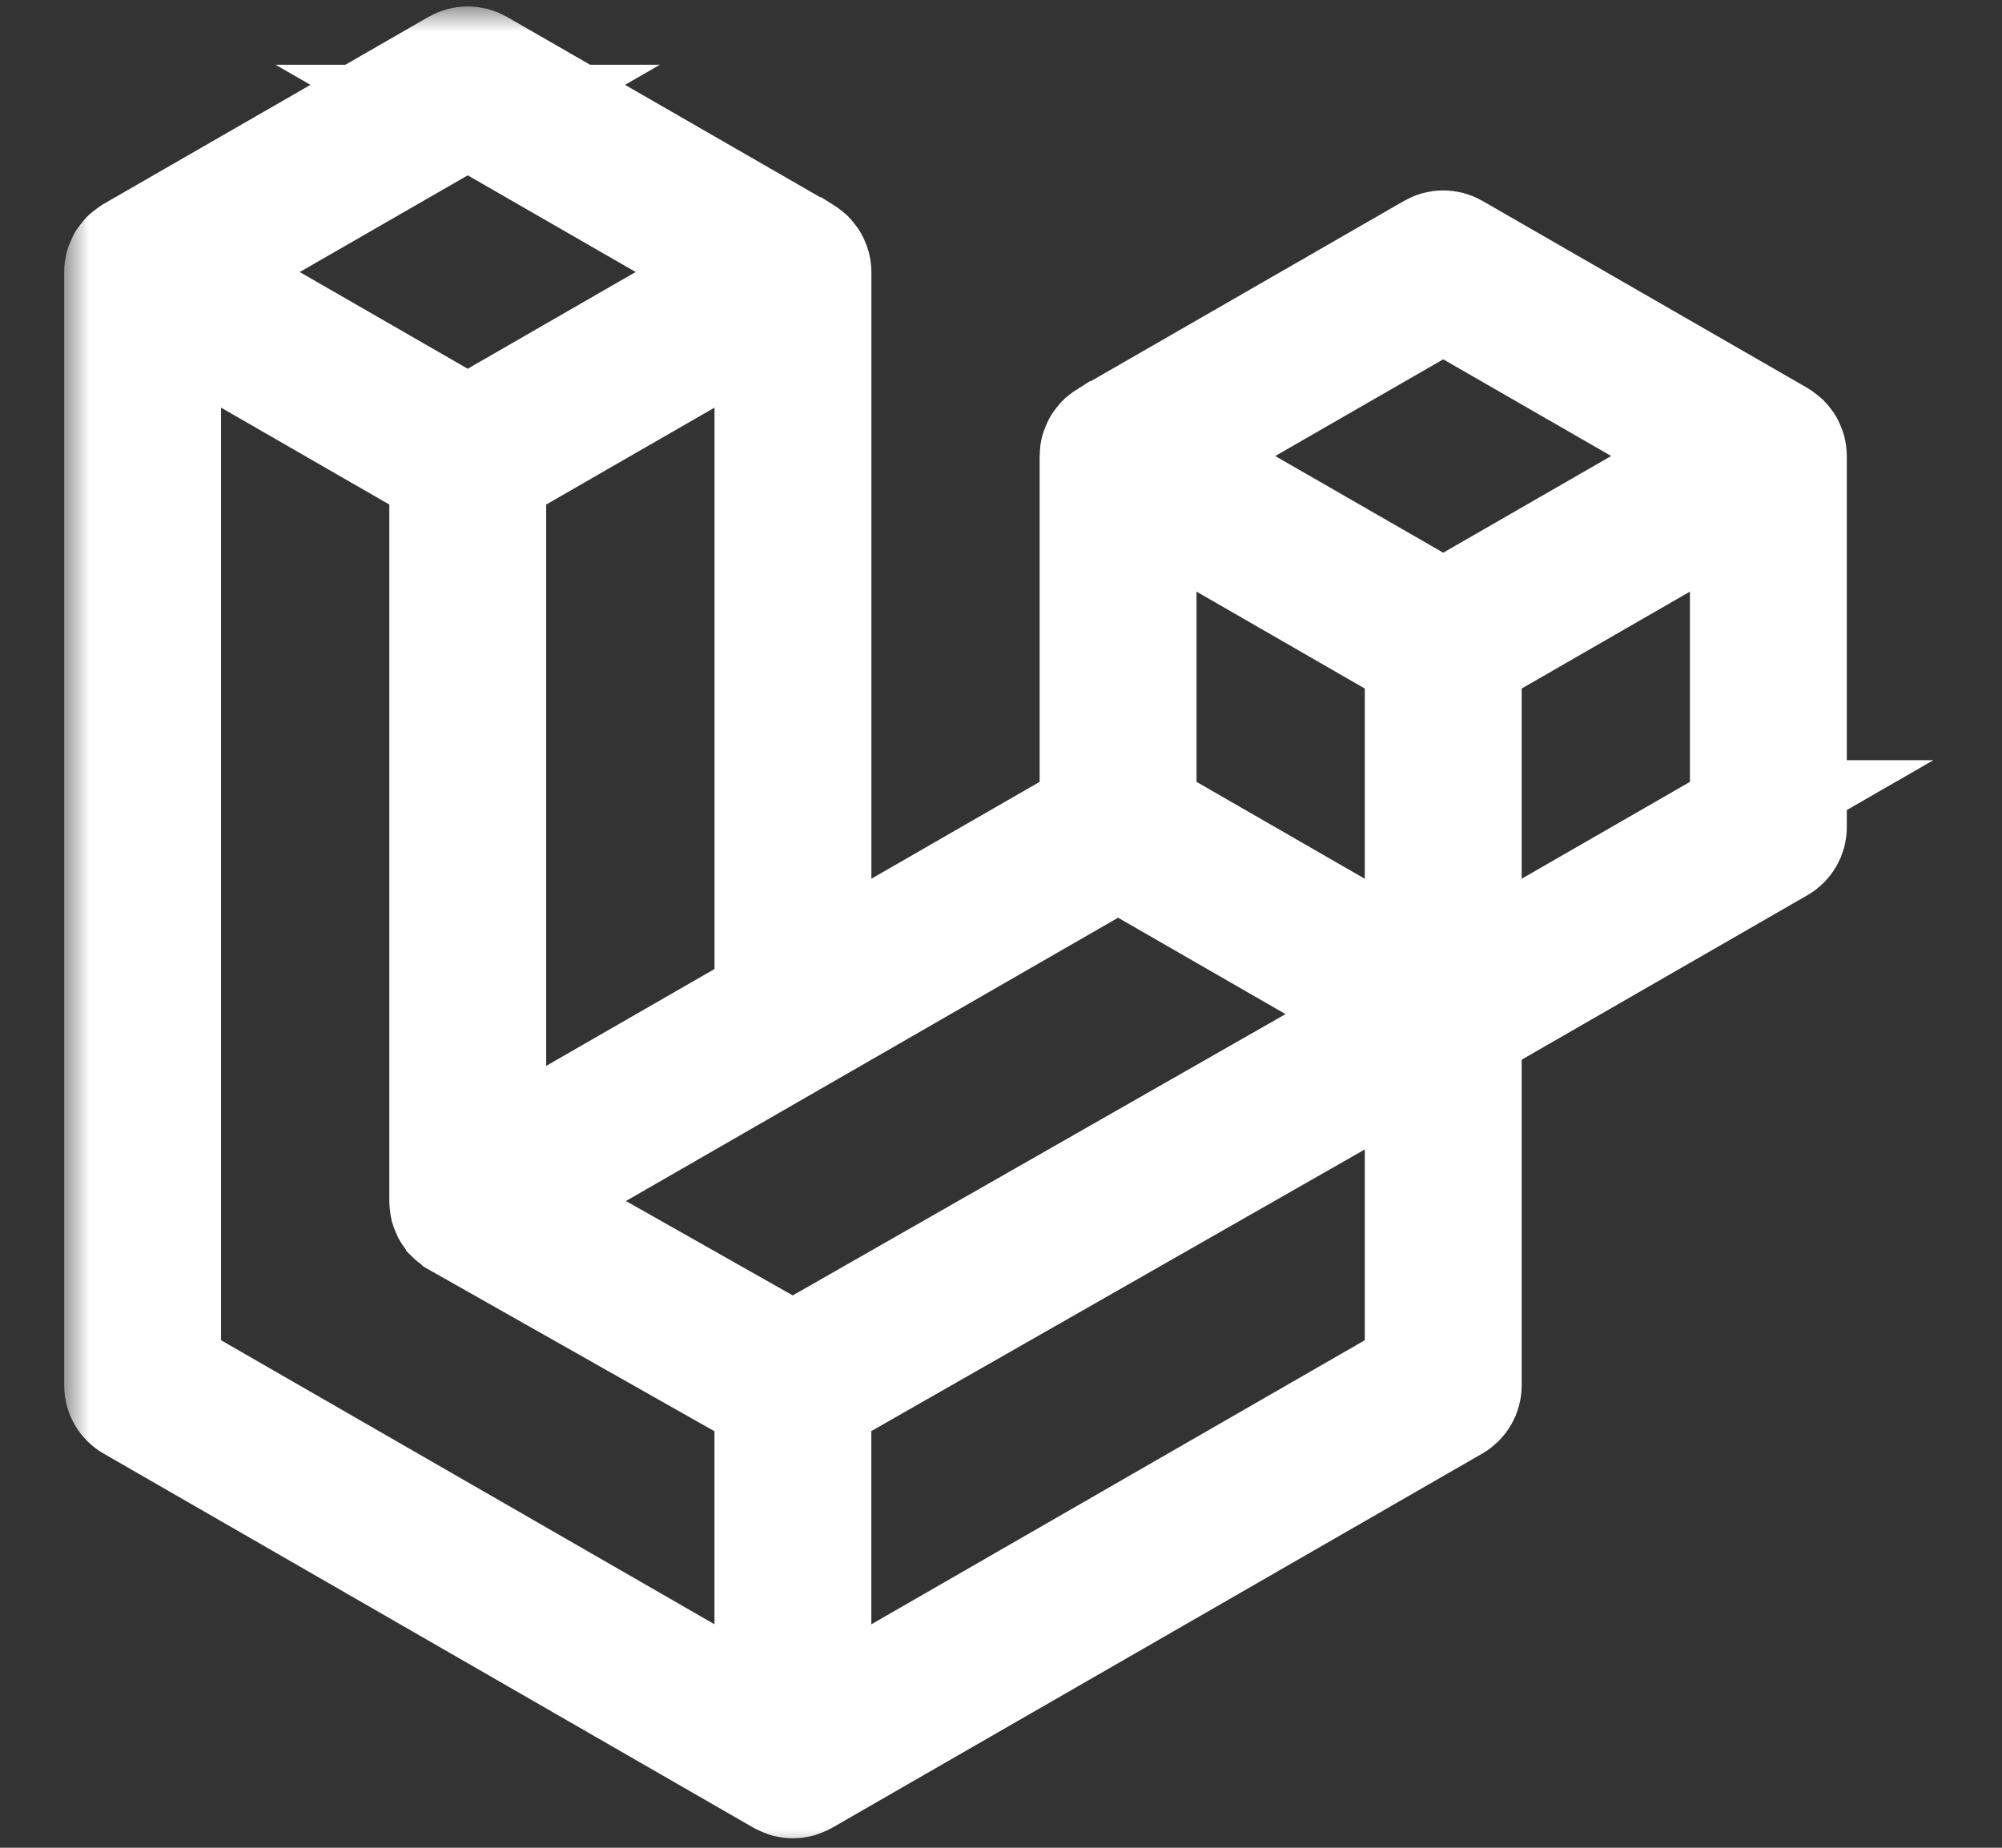
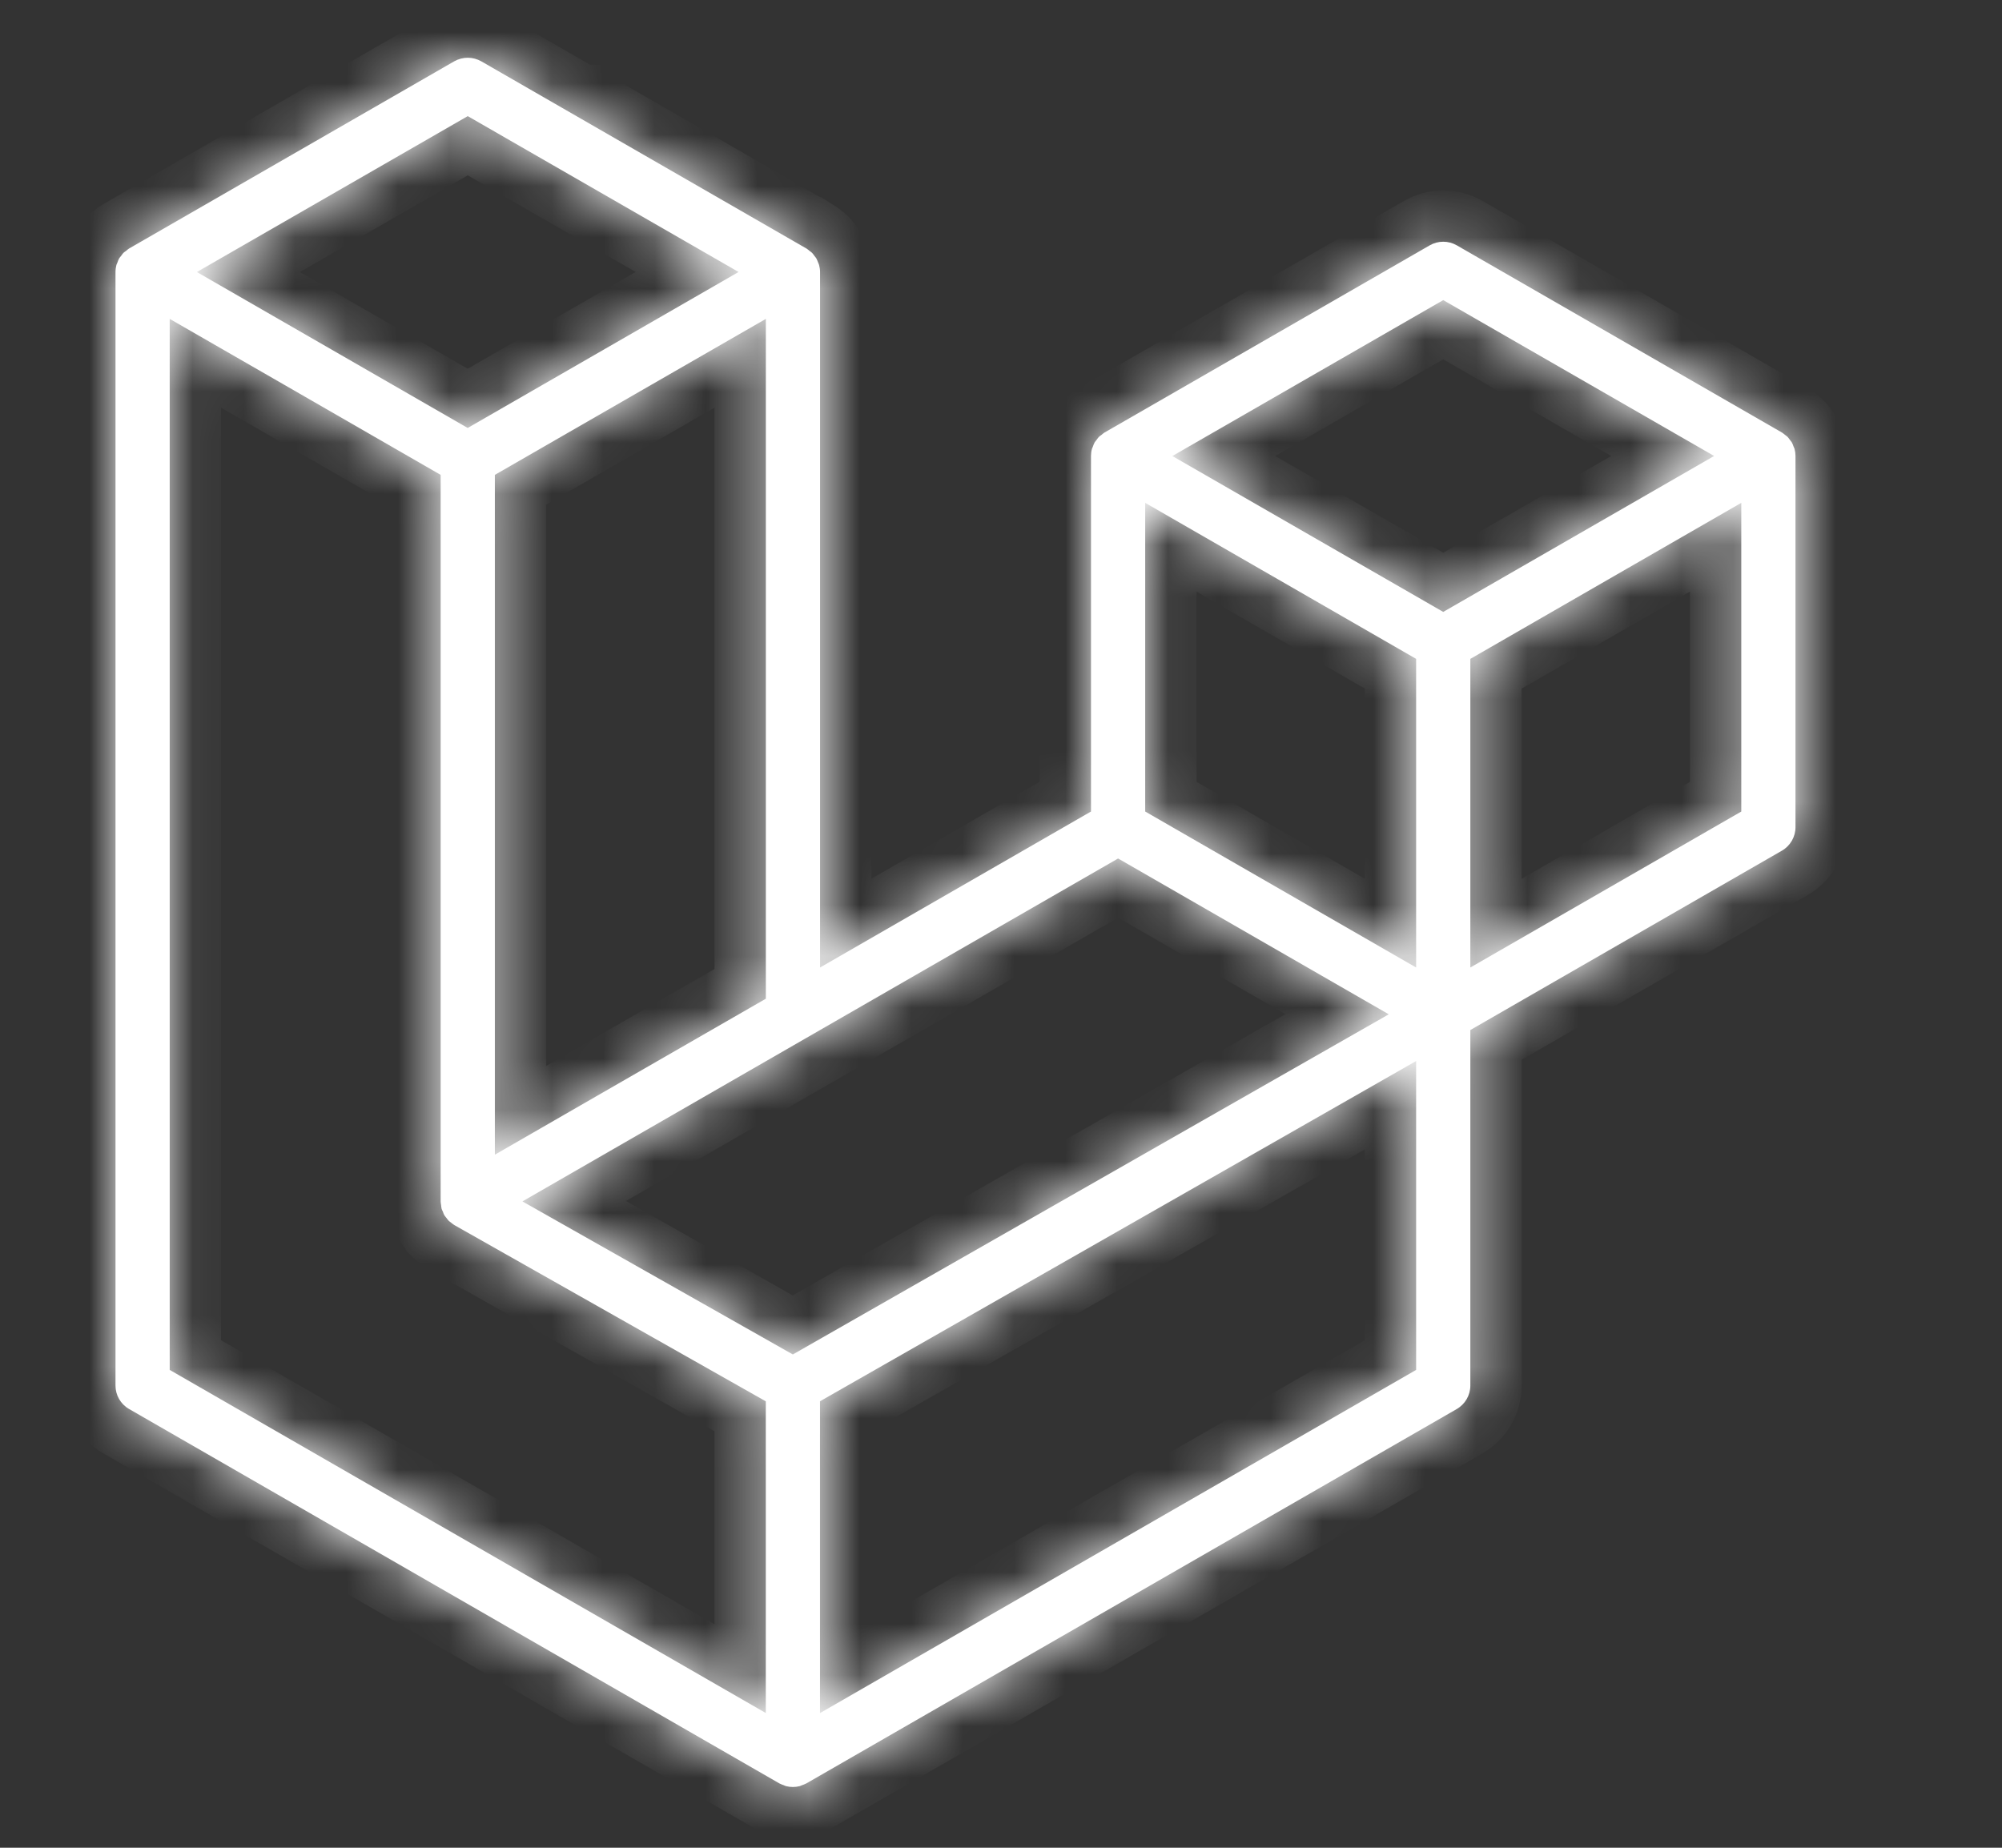
<svg xmlns="http://www.w3.org/2000/svg" width="39" height="36" viewBox="0 0 39 36" fill="none">
  <rect x="0" y="0" width="39" height="36" fill="#333333" stroke="none" />
  <mask id="path-1-outside-1_82_193" maskUnits="userSpaceOnUse" x="1.25" y="0.125" width="37" height="36" fill="black">
-     <rect fill="white" x="1.25" y="0.125" width="37" height="36" />
    <path d="M34.959 8.747C34.971 8.792 34.977 8.838 34.977 8.885V16.116C34.977 16.305 34.876 16.48 34.712 16.574L28.643 20.068V26.995C28.643 27.183 28.542 27.357 28.379 27.452L15.709 34.746C15.68 34.762 15.648 34.773 15.617 34.784C15.605 34.788 15.594 34.795 15.581 34.799C15.492 34.822 15.399 34.822 15.311 34.799C15.296 34.795 15.283 34.787 15.269 34.782C15.24 34.771 15.21 34.762 15.182 34.746L2.515 27.452C2.351 27.358 2.25 27.184 2.25 26.995V5.3C2.25 5.252 2.257 5.206 2.268 5.161C2.272 5.146 2.282 5.132 2.287 5.117C2.297 5.089 2.306 5.061 2.321 5.035C2.33 5.018 2.345 5.004 2.357 4.989C2.372 4.968 2.386 4.946 2.404 4.927C2.419 4.912 2.438 4.901 2.456 4.888C2.475 4.872 2.492 4.855 2.514 4.842H2.514L8.848 1.195C9.012 1.102 9.212 1.102 9.376 1.195L15.71 4.842H15.711C15.732 4.855 15.75 4.872 15.769 4.887C15.786 4.9 15.805 4.912 15.82 4.927C15.839 4.946 15.852 4.968 15.868 4.989C15.879 5.004 15.894 5.018 15.903 5.035C15.918 5.062 15.927 5.089 15.938 5.117C15.943 5.132 15.952 5.146 15.956 5.162C15.968 5.207 15.975 5.253 15.975 5.3V18.85L21.253 15.811V8.884C21.253 8.838 21.259 8.791 21.271 8.747C21.276 8.731 21.284 8.717 21.29 8.702C21.3 8.674 21.309 8.646 21.324 8.62C21.334 8.603 21.348 8.589 21.36 8.573C21.375 8.552 21.389 8.531 21.407 8.512C21.422 8.497 21.441 8.486 21.458 8.473C21.478 8.457 21.495 8.44 21.516 8.427H21.517L27.852 4.78C28.015 4.686 28.216 4.686 28.379 4.78L34.713 8.427C34.735 8.44 34.752 8.457 34.772 8.472C34.789 8.485 34.808 8.497 34.823 8.512C34.842 8.531 34.855 8.552 34.87 8.573C34.882 8.589 34.897 8.603 34.906 8.62C34.921 8.646 34.93 8.674 34.94 8.702C34.946 8.717 34.955 8.731 34.959 8.747ZM33.921 15.811V9.797L31.705 11.073L28.643 12.837V18.85L33.922 15.811H33.921ZM27.587 26.69V20.672L24.575 22.392L15.974 27.301V33.376L27.587 26.69ZM3.306 6.213V26.69L14.918 33.375V27.302L8.852 23.869L8.85 23.867L8.847 23.866C8.827 23.854 8.809 23.837 8.79 23.823C8.774 23.809 8.755 23.799 8.74 23.784L8.739 23.782C8.722 23.766 8.71 23.745 8.695 23.727C8.682 23.709 8.666 23.694 8.656 23.676L8.655 23.674C8.643 23.654 8.636 23.63 8.628 23.608C8.619 23.588 8.608 23.57 8.602 23.548V23.548C8.596 23.523 8.595 23.496 8.592 23.471C8.589 23.451 8.584 23.431 8.584 23.411V23.41V9.252L5.522 7.488L3.306 6.213V6.213ZM9.113 2.262L3.835 5.3L9.111 8.338L14.388 5.299L9.111 2.262H9.113ZM11.857 21.22L14.919 19.458V6.213L12.702 7.489L9.64 9.252V22.497L11.857 21.22ZM28.115 5.847L22.838 8.885L28.115 11.922L33.392 8.884L28.115 5.847ZM27.587 12.837L24.525 11.073L22.309 9.797V15.811L25.37 17.574L27.587 18.85V12.837ZM15.445 26.389L23.185 21.97L27.054 19.762L21.781 16.726L15.71 20.221L10.177 23.407L15.445 26.389Z" />
  </mask>
  <path d="M34.959 8.747C34.971 8.792 34.977 8.838 34.977 8.885V16.116C34.977 16.305 34.876 16.48 34.712 16.574L28.643 20.068V26.995C28.643 27.183 28.542 27.357 28.379 27.452L15.709 34.746C15.68 34.762 15.648 34.773 15.617 34.784C15.605 34.788 15.594 34.795 15.581 34.799C15.492 34.822 15.399 34.822 15.311 34.799C15.296 34.795 15.283 34.787 15.269 34.782C15.24 34.771 15.21 34.762 15.182 34.746L2.515 27.452C2.351 27.358 2.25 27.184 2.25 26.995V5.3C2.25 5.252 2.257 5.206 2.268 5.161C2.272 5.146 2.282 5.132 2.287 5.117C2.297 5.089 2.306 5.061 2.321 5.035C2.33 5.018 2.345 5.004 2.357 4.989C2.372 4.968 2.386 4.946 2.404 4.927C2.419 4.912 2.438 4.901 2.456 4.888C2.475 4.872 2.492 4.855 2.514 4.842H2.514L8.848 1.195C9.012 1.102 9.212 1.102 9.376 1.195L15.71 4.842H15.711C15.732 4.855 15.75 4.872 15.769 4.887C15.786 4.9 15.805 4.912 15.82 4.927C15.839 4.946 15.852 4.968 15.868 4.989C15.879 5.004 15.894 5.018 15.903 5.035C15.918 5.062 15.927 5.089 15.938 5.117C15.943 5.132 15.952 5.146 15.956 5.162C15.968 5.207 15.975 5.253 15.975 5.3V18.85L21.253 15.811V8.884C21.253 8.838 21.259 8.791 21.271 8.747C21.276 8.731 21.284 8.717 21.29 8.702C21.3 8.674 21.309 8.646 21.324 8.62C21.334 8.603 21.348 8.589 21.36 8.573C21.375 8.552 21.389 8.531 21.407 8.512C21.422 8.497 21.441 8.486 21.458 8.473C21.478 8.457 21.495 8.44 21.516 8.427H21.517L27.852 4.78C28.015 4.686 28.216 4.686 28.379 4.78L34.713 8.427C34.735 8.44 34.752 8.457 34.772 8.472C34.789 8.485 34.808 8.497 34.823 8.512C34.842 8.531 34.855 8.552 34.87 8.573C34.882 8.589 34.897 8.603 34.906 8.62C34.921 8.646 34.93 8.674 34.94 8.702C34.946 8.717 34.955 8.731 34.959 8.747ZM33.921 15.811V9.797L31.705 11.073L28.643 12.837V18.85L33.922 15.811H33.921ZM27.587 26.69V20.672L24.575 22.392L15.974 27.301V33.376L27.587 26.69ZM3.306 6.213V26.69L14.918 33.375V27.302L8.852 23.869L8.85 23.867L8.847 23.866C8.827 23.854 8.809 23.837 8.79 23.823C8.774 23.809 8.755 23.799 8.74 23.784L8.739 23.782C8.722 23.766 8.71 23.745 8.695 23.727C8.682 23.709 8.666 23.694 8.656 23.676L8.655 23.674C8.643 23.654 8.636 23.63 8.628 23.608C8.619 23.588 8.608 23.57 8.602 23.548V23.548C8.596 23.523 8.595 23.496 8.592 23.471C8.589 23.451 8.584 23.431 8.584 23.411V23.41V9.252L5.522 7.488L3.306 6.213V6.213ZM9.113 2.262L3.835 5.3L9.111 8.338L14.388 5.299L9.111 2.262H9.113ZM11.857 21.22L14.919 19.458V6.213L12.702 7.489L9.64 9.252V22.497L11.857 21.22ZM28.115 5.847L22.838 8.885L28.115 11.922L33.392 8.884L28.115 5.847ZM27.587 12.837L24.525 11.073L22.309 9.797V15.811L25.37 17.574L27.587 18.85V12.837ZM15.445 26.389L23.185 21.97L27.054 19.762L21.781 16.726L15.71 20.221L10.177 23.407L15.445 26.389Z" fill="white" />
  <path d="M34.959 8.747C34.971 8.792 34.977 8.838 34.977 8.885V16.116C34.977 16.305 34.876 16.48 34.712 16.574L28.643 20.068V26.995C28.643 27.183 28.542 27.357 28.379 27.452L15.709 34.746C15.68 34.762 15.648 34.773 15.617 34.784C15.605 34.788 15.594 34.795 15.581 34.799C15.492 34.822 15.399 34.822 15.311 34.799C15.296 34.795 15.283 34.787 15.269 34.782C15.24 34.771 15.21 34.762 15.182 34.746L2.515 27.452C2.351 27.358 2.25 27.184 2.25 26.995V5.3C2.25 5.252 2.257 5.206 2.268 5.161C2.272 5.146 2.282 5.132 2.287 5.117C2.297 5.089 2.306 5.061 2.321 5.035C2.33 5.018 2.345 5.004 2.357 4.989C2.372 4.968 2.386 4.946 2.404 4.927C2.419 4.912 2.438 4.901 2.456 4.888C2.475 4.872 2.492 4.855 2.514 4.842H2.514L8.848 1.195C9.012 1.102 9.212 1.102 9.376 1.195L15.71 4.842H15.711C15.732 4.855 15.75 4.872 15.769 4.887C15.786 4.9 15.805 4.912 15.82 4.927C15.839 4.946 15.852 4.968 15.868 4.989C15.879 5.004 15.894 5.018 15.903 5.035C15.918 5.062 15.927 5.089 15.938 5.117C15.943 5.132 15.952 5.146 15.956 5.162C15.968 5.207 15.975 5.253 15.975 5.3V18.85L21.253 15.811V8.884C21.253 8.838 21.259 8.791 21.271 8.747C21.276 8.731 21.284 8.717 21.29 8.702C21.3 8.674 21.309 8.646 21.324 8.62C21.334 8.603 21.348 8.589 21.36 8.573C21.375 8.552 21.389 8.531 21.407 8.512C21.422 8.497 21.441 8.486 21.458 8.473C21.478 8.457 21.495 8.44 21.516 8.427H21.517L27.852 4.78C28.015 4.686 28.216 4.686 28.379 4.78L34.713 8.427C34.735 8.44 34.752 8.457 34.772 8.472C34.789 8.485 34.808 8.497 34.823 8.512C34.842 8.531 34.855 8.552 34.87 8.573C34.882 8.589 34.897 8.603 34.906 8.62C34.921 8.646 34.93 8.674 34.94 8.702C34.946 8.717 34.955 8.731 34.959 8.747ZM33.921 15.811V9.797L31.705 11.073L28.643 12.837V18.85L33.922 15.811H33.921ZM27.587 26.69V20.672L24.575 22.392L15.974 27.301V33.376L27.587 26.69ZM3.306 6.213V26.69L14.918 33.375V27.302L8.852 23.869L8.85 23.867L8.847 23.866C8.827 23.854 8.809 23.837 8.79 23.823C8.774 23.809 8.755 23.799 8.74 23.784L8.739 23.782C8.722 23.766 8.71 23.745 8.695 23.727C8.682 23.709 8.666 23.694 8.656 23.676L8.655 23.674C8.643 23.654 8.636 23.63 8.628 23.608C8.619 23.588 8.608 23.57 8.602 23.548V23.548C8.596 23.523 8.595 23.496 8.592 23.471C8.589 23.451 8.584 23.431 8.584 23.411V23.41V9.252L5.522 7.488L3.306 6.213V6.213ZM9.113 2.262L3.835 5.3L9.111 8.338L14.388 5.299L9.111 2.262H9.113ZM11.857 21.22L14.919 19.458V6.213L12.702 7.489L9.64 9.252V22.497L11.857 21.22ZM28.115 5.847L22.838 8.885L28.115 11.922L33.392 8.884L28.115 5.847ZM27.587 12.837L24.525 11.073L22.309 9.797V15.811L25.37 17.574L27.587 18.85V12.837ZM15.445 26.389L23.185 21.97L27.054 19.762L21.781 16.726L15.71 20.221L10.177 23.407L15.445 26.389Z" stroke="white" stroke-width="2" mask="url(#path-1-outside-1_82_193)" />
</svg>